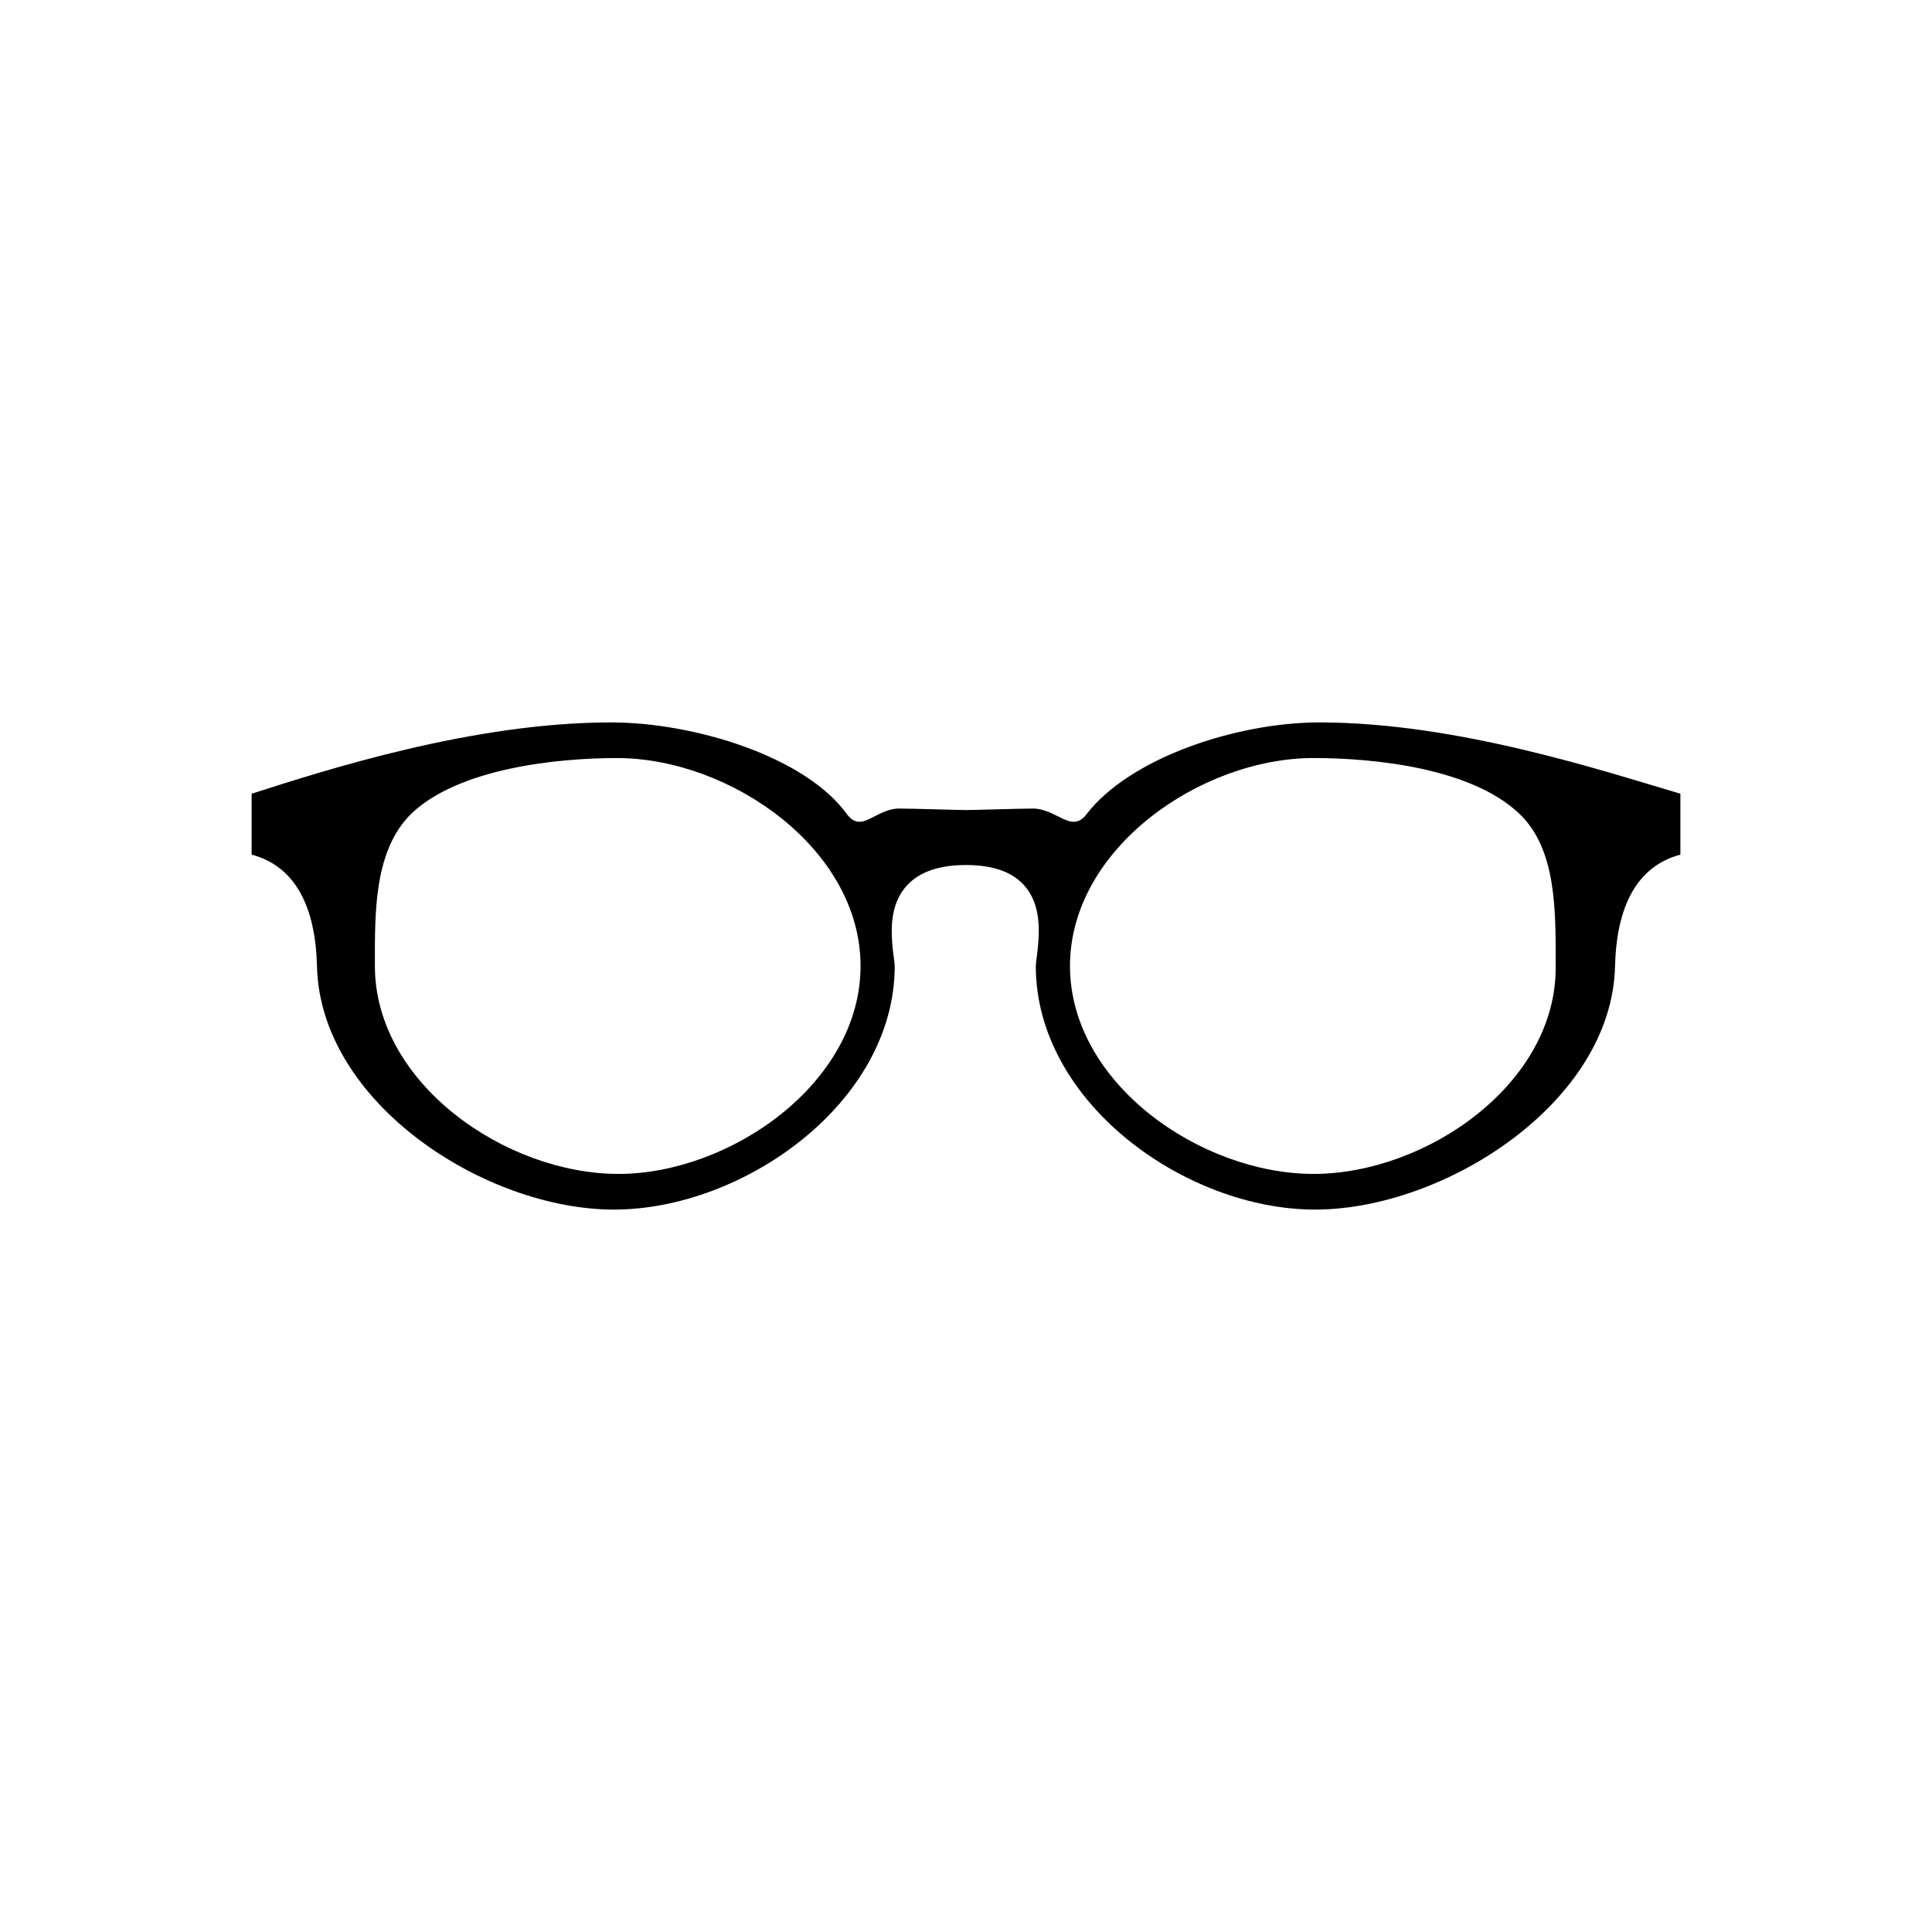
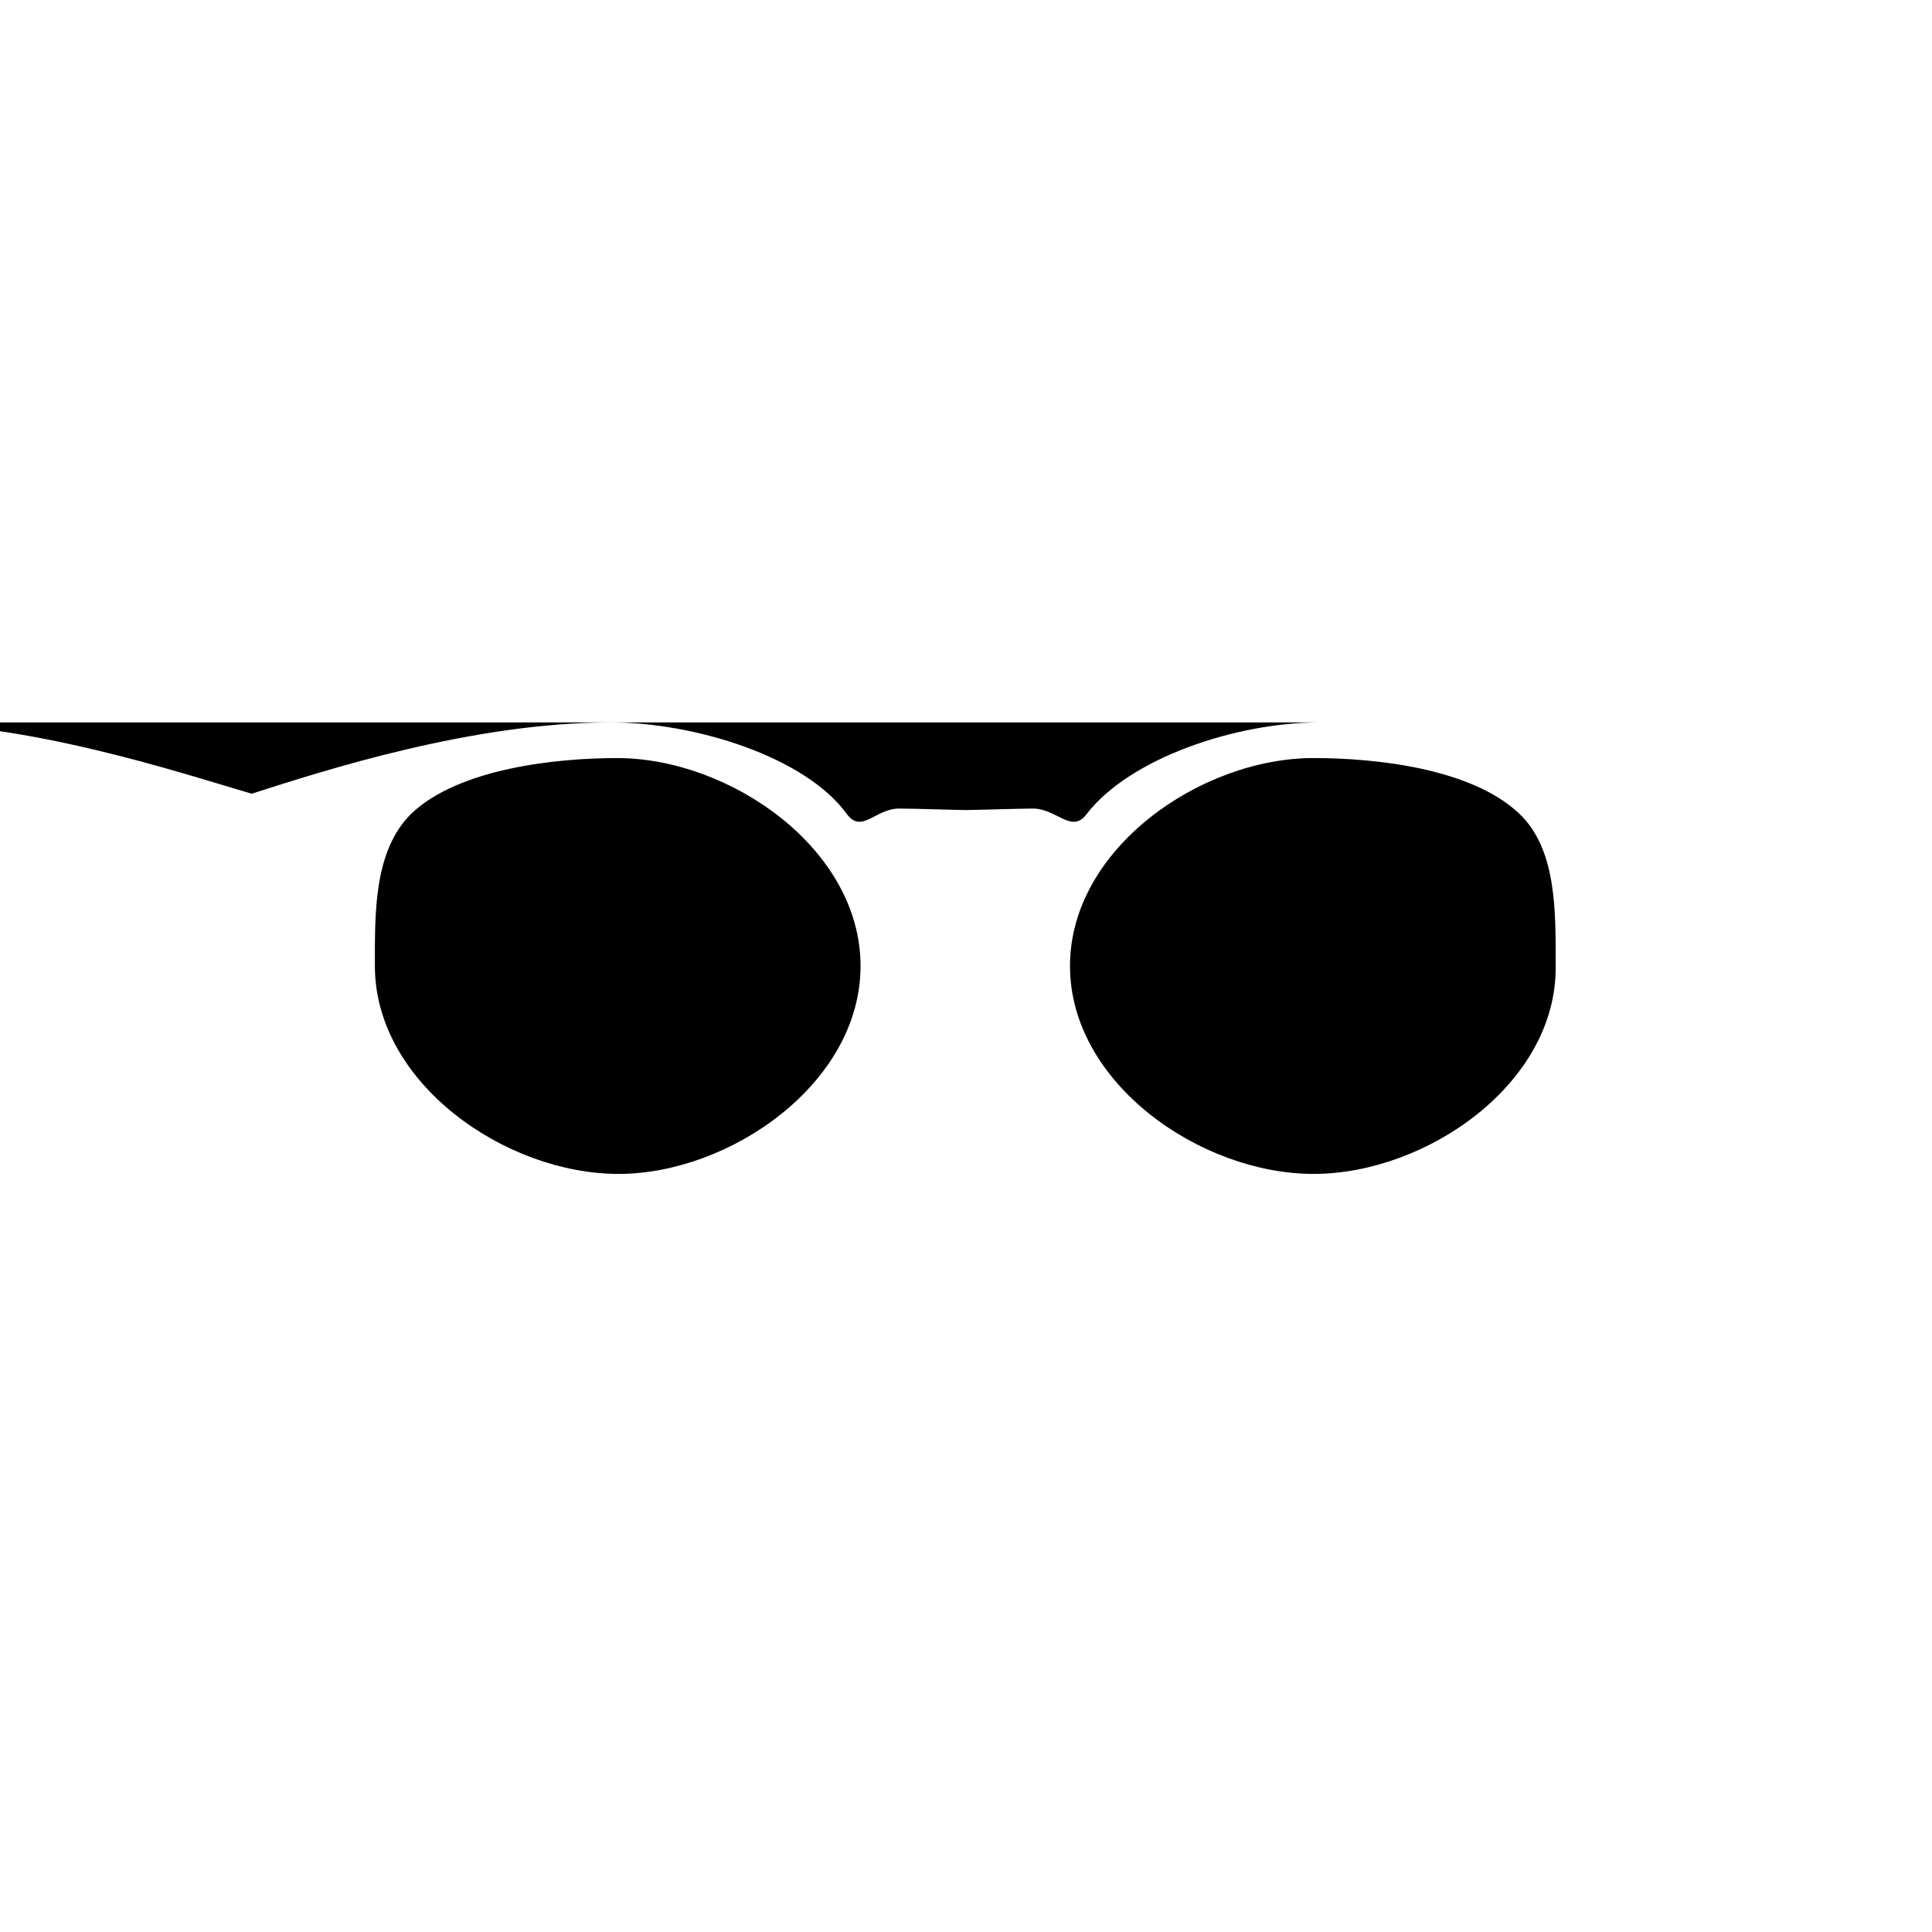
<svg xmlns="http://www.w3.org/2000/svg" fill="#000000" width="800px" height="800px" version="1.1" viewBox="144 144 512 512">
-   <path d="m493.68 335.45c-22.043 0-50.383 9.445-61.797 24.402-3.938 5.117-7.871-1.574-14.168-1.574-3.148 0-15.742 0.395-17.711 0.395s-14.168-0.395-17.711-0.395c-6.297 0-9.84 6.691-13.777 1.574-11.02-15.352-40.539-24.402-62.582-24.402-36.605 0-75.57 12.594-95.25 18.895v16.137c11.809 3.148 16.926 14.168 17.32 29.52 0.789 36.211 44.477 64.551 78.719 64.551 34.238 0 74.387-28.34 74.387-64.551 0-1.18-0.789-4.723-0.789-9.445 0-7.477 3.148-17.32 19.68-17.32 16.137 0 19.285 9.445 19.285 17.32 0 4.328-0.789 8.266-0.789 9.445 0 36.211 39.754 64.551 73.996 64.551 34.242 0 78.719-28.34 79.508-64.551 0.395-15.352 5.512-26.371 17.32-29.52v-16.137c-20.07-5.906-59.035-18.895-95.641-18.895zm-185.78 119.65c-29.914 0-64.551-24.008-64.551-55.105 0-13.777-0.395-30.699 9.84-40.539 12.594-11.809 38.18-14.562 54.316-14.562 29.914 0 64.551 24.008 64.551 55.105 0.004 31.094-34.637 55.102-64.156 55.102zm184.21 0c-29.914 0-64.551-24.008-64.551-55.105 0-31.094 34.637-55.105 64.551-55.105 16.531 0 41.723 2.754 54.316 14.562 10.234 9.445 9.84 26.371 9.84 40.539 0.395 31.102-34.242 55.109-64.156 55.109z" />
+   <path d="m493.68 335.45c-22.043 0-50.383 9.445-61.797 24.402-3.938 5.117-7.871-1.574-14.168-1.574-3.148 0-15.742 0.395-17.711 0.395s-14.168-0.395-17.711-0.395c-6.297 0-9.84 6.691-13.777 1.574-11.02-15.352-40.539-24.402-62.582-24.402-36.605 0-75.57 12.594-95.25 18.895v16.137v-16.137c-20.07-5.906-59.035-18.895-95.641-18.895zm-185.78 119.65c-29.914 0-64.551-24.008-64.551-55.105 0-13.777-0.395-30.699 9.84-40.539 12.594-11.809 38.18-14.562 54.316-14.562 29.914 0 64.551 24.008 64.551 55.105 0.004 31.094-34.637 55.102-64.156 55.102zm184.21 0c-29.914 0-64.551-24.008-64.551-55.105 0-31.094 34.637-55.105 64.551-55.105 16.531 0 41.723 2.754 54.316 14.562 10.234 9.445 9.84 26.371 9.84 40.539 0.395 31.102-34.242 55.109-64.156 55.109z" />
</svg>